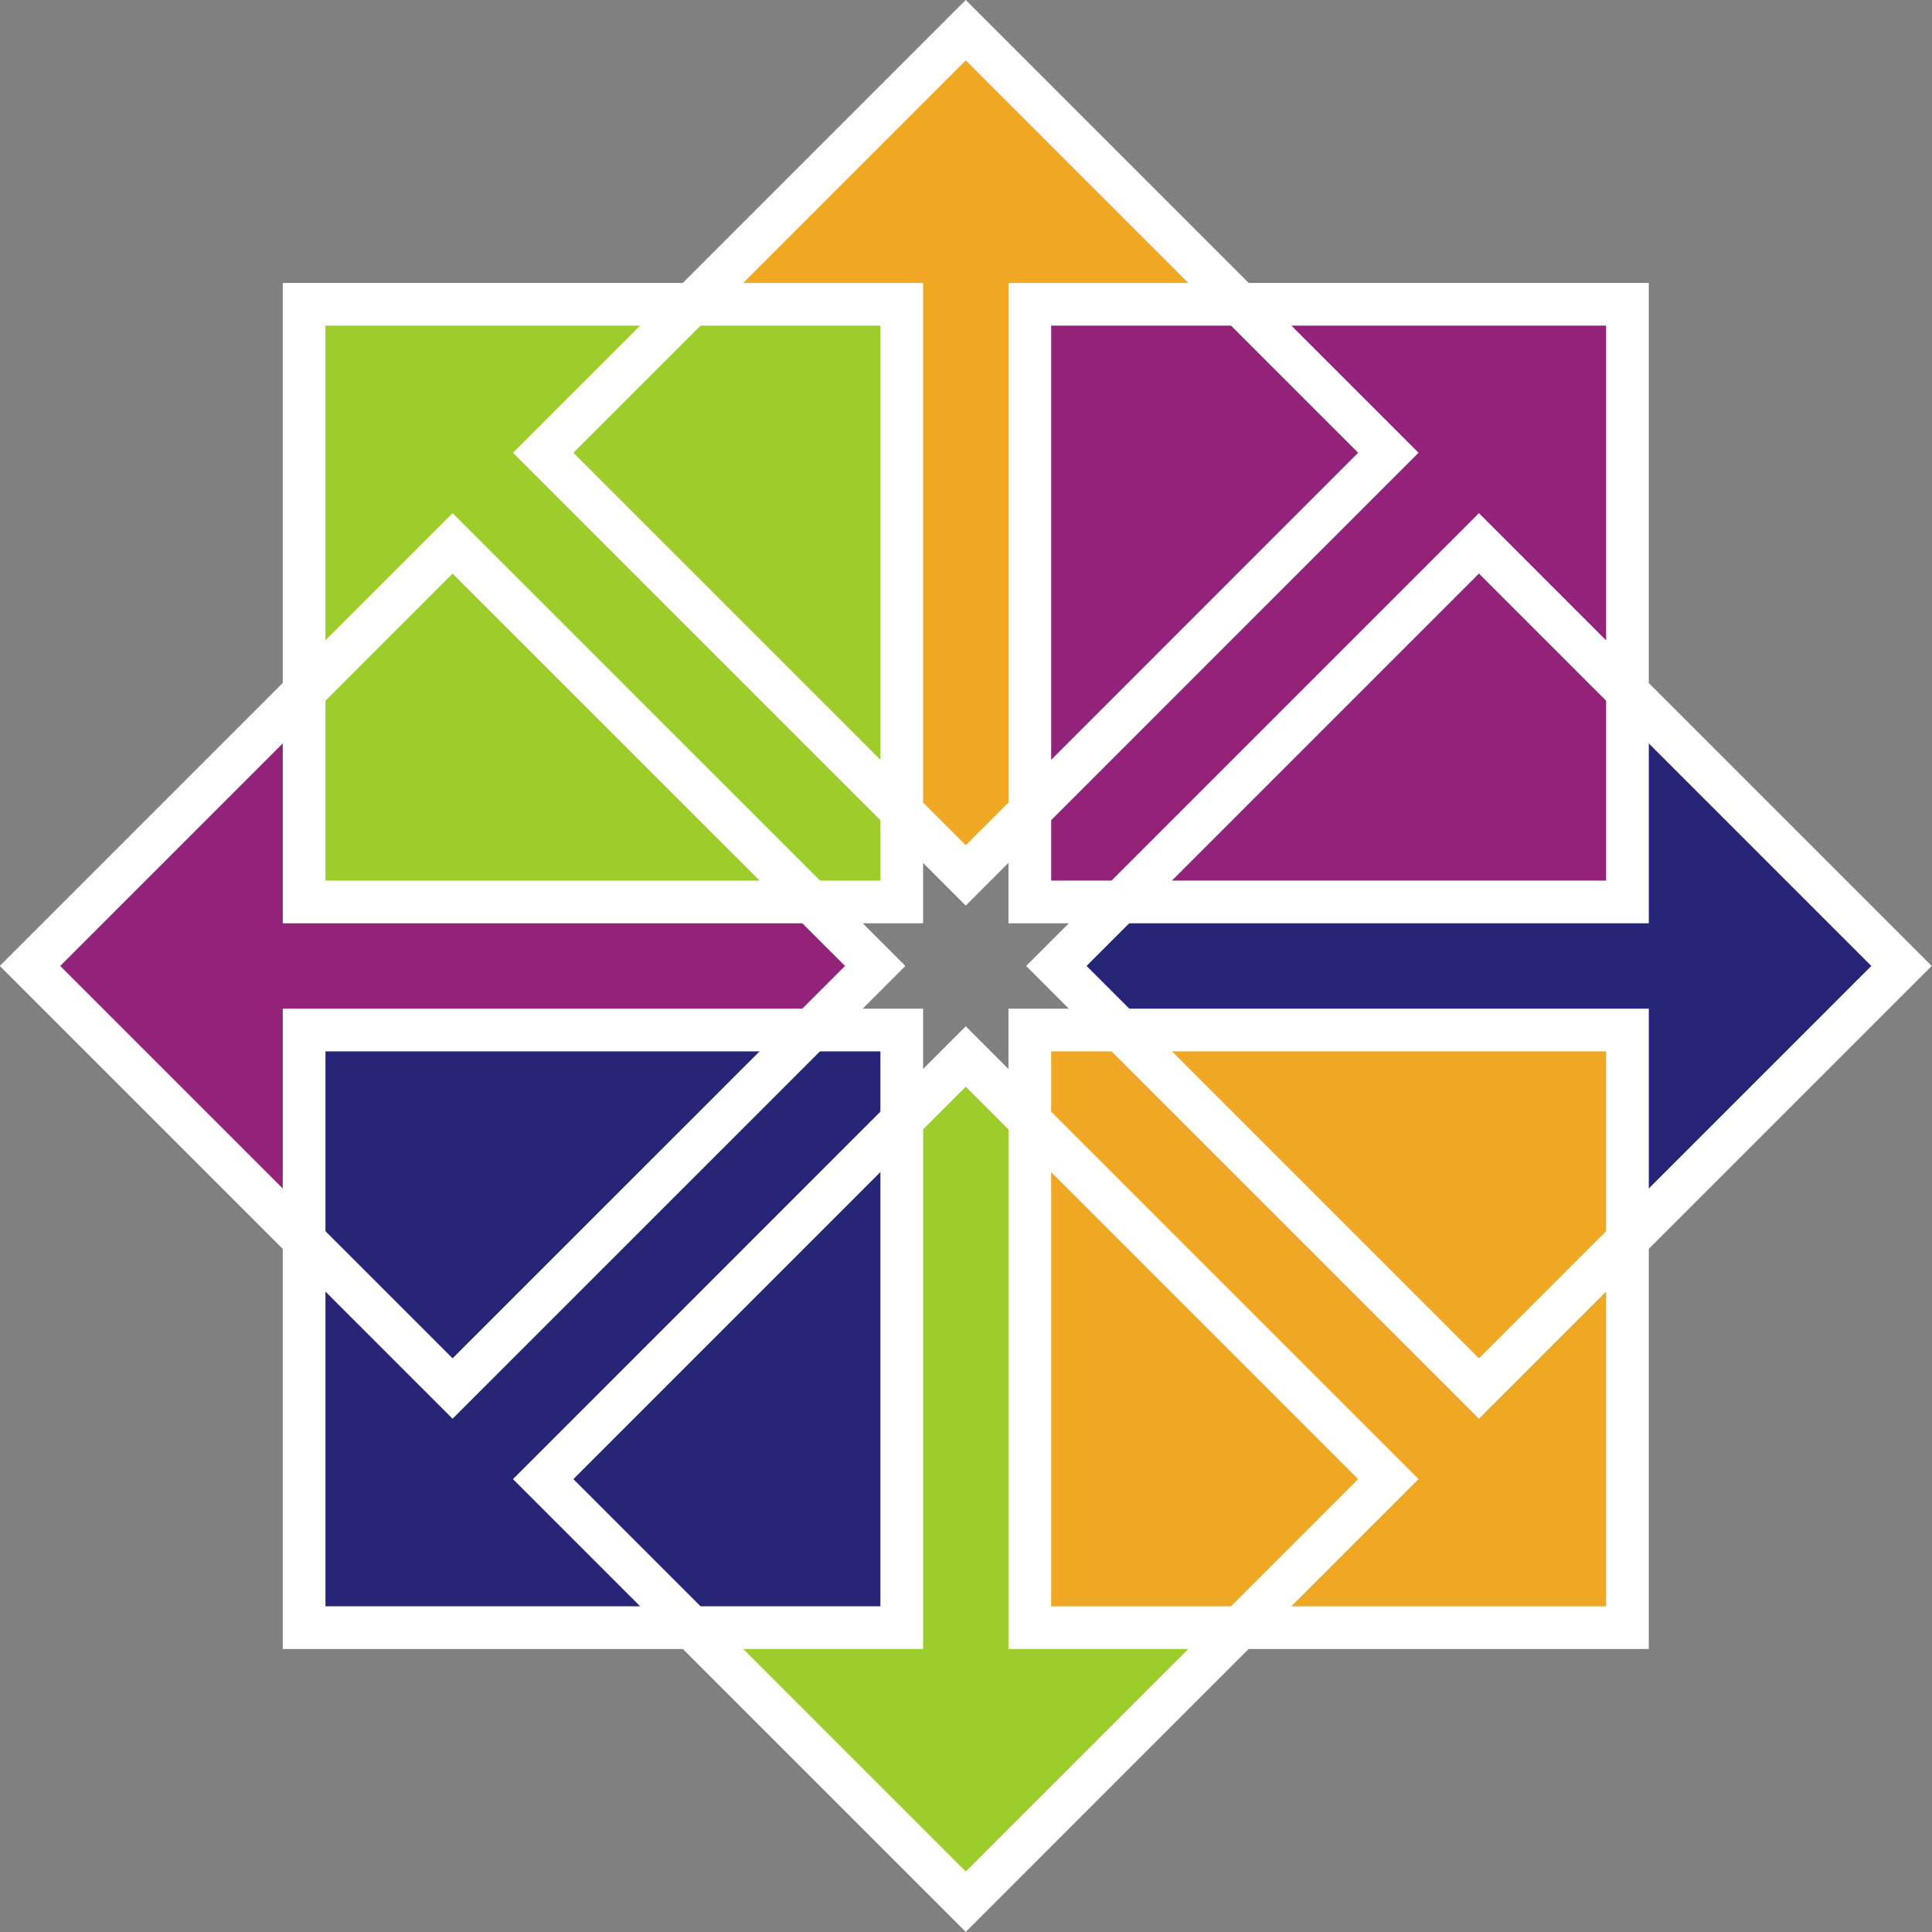
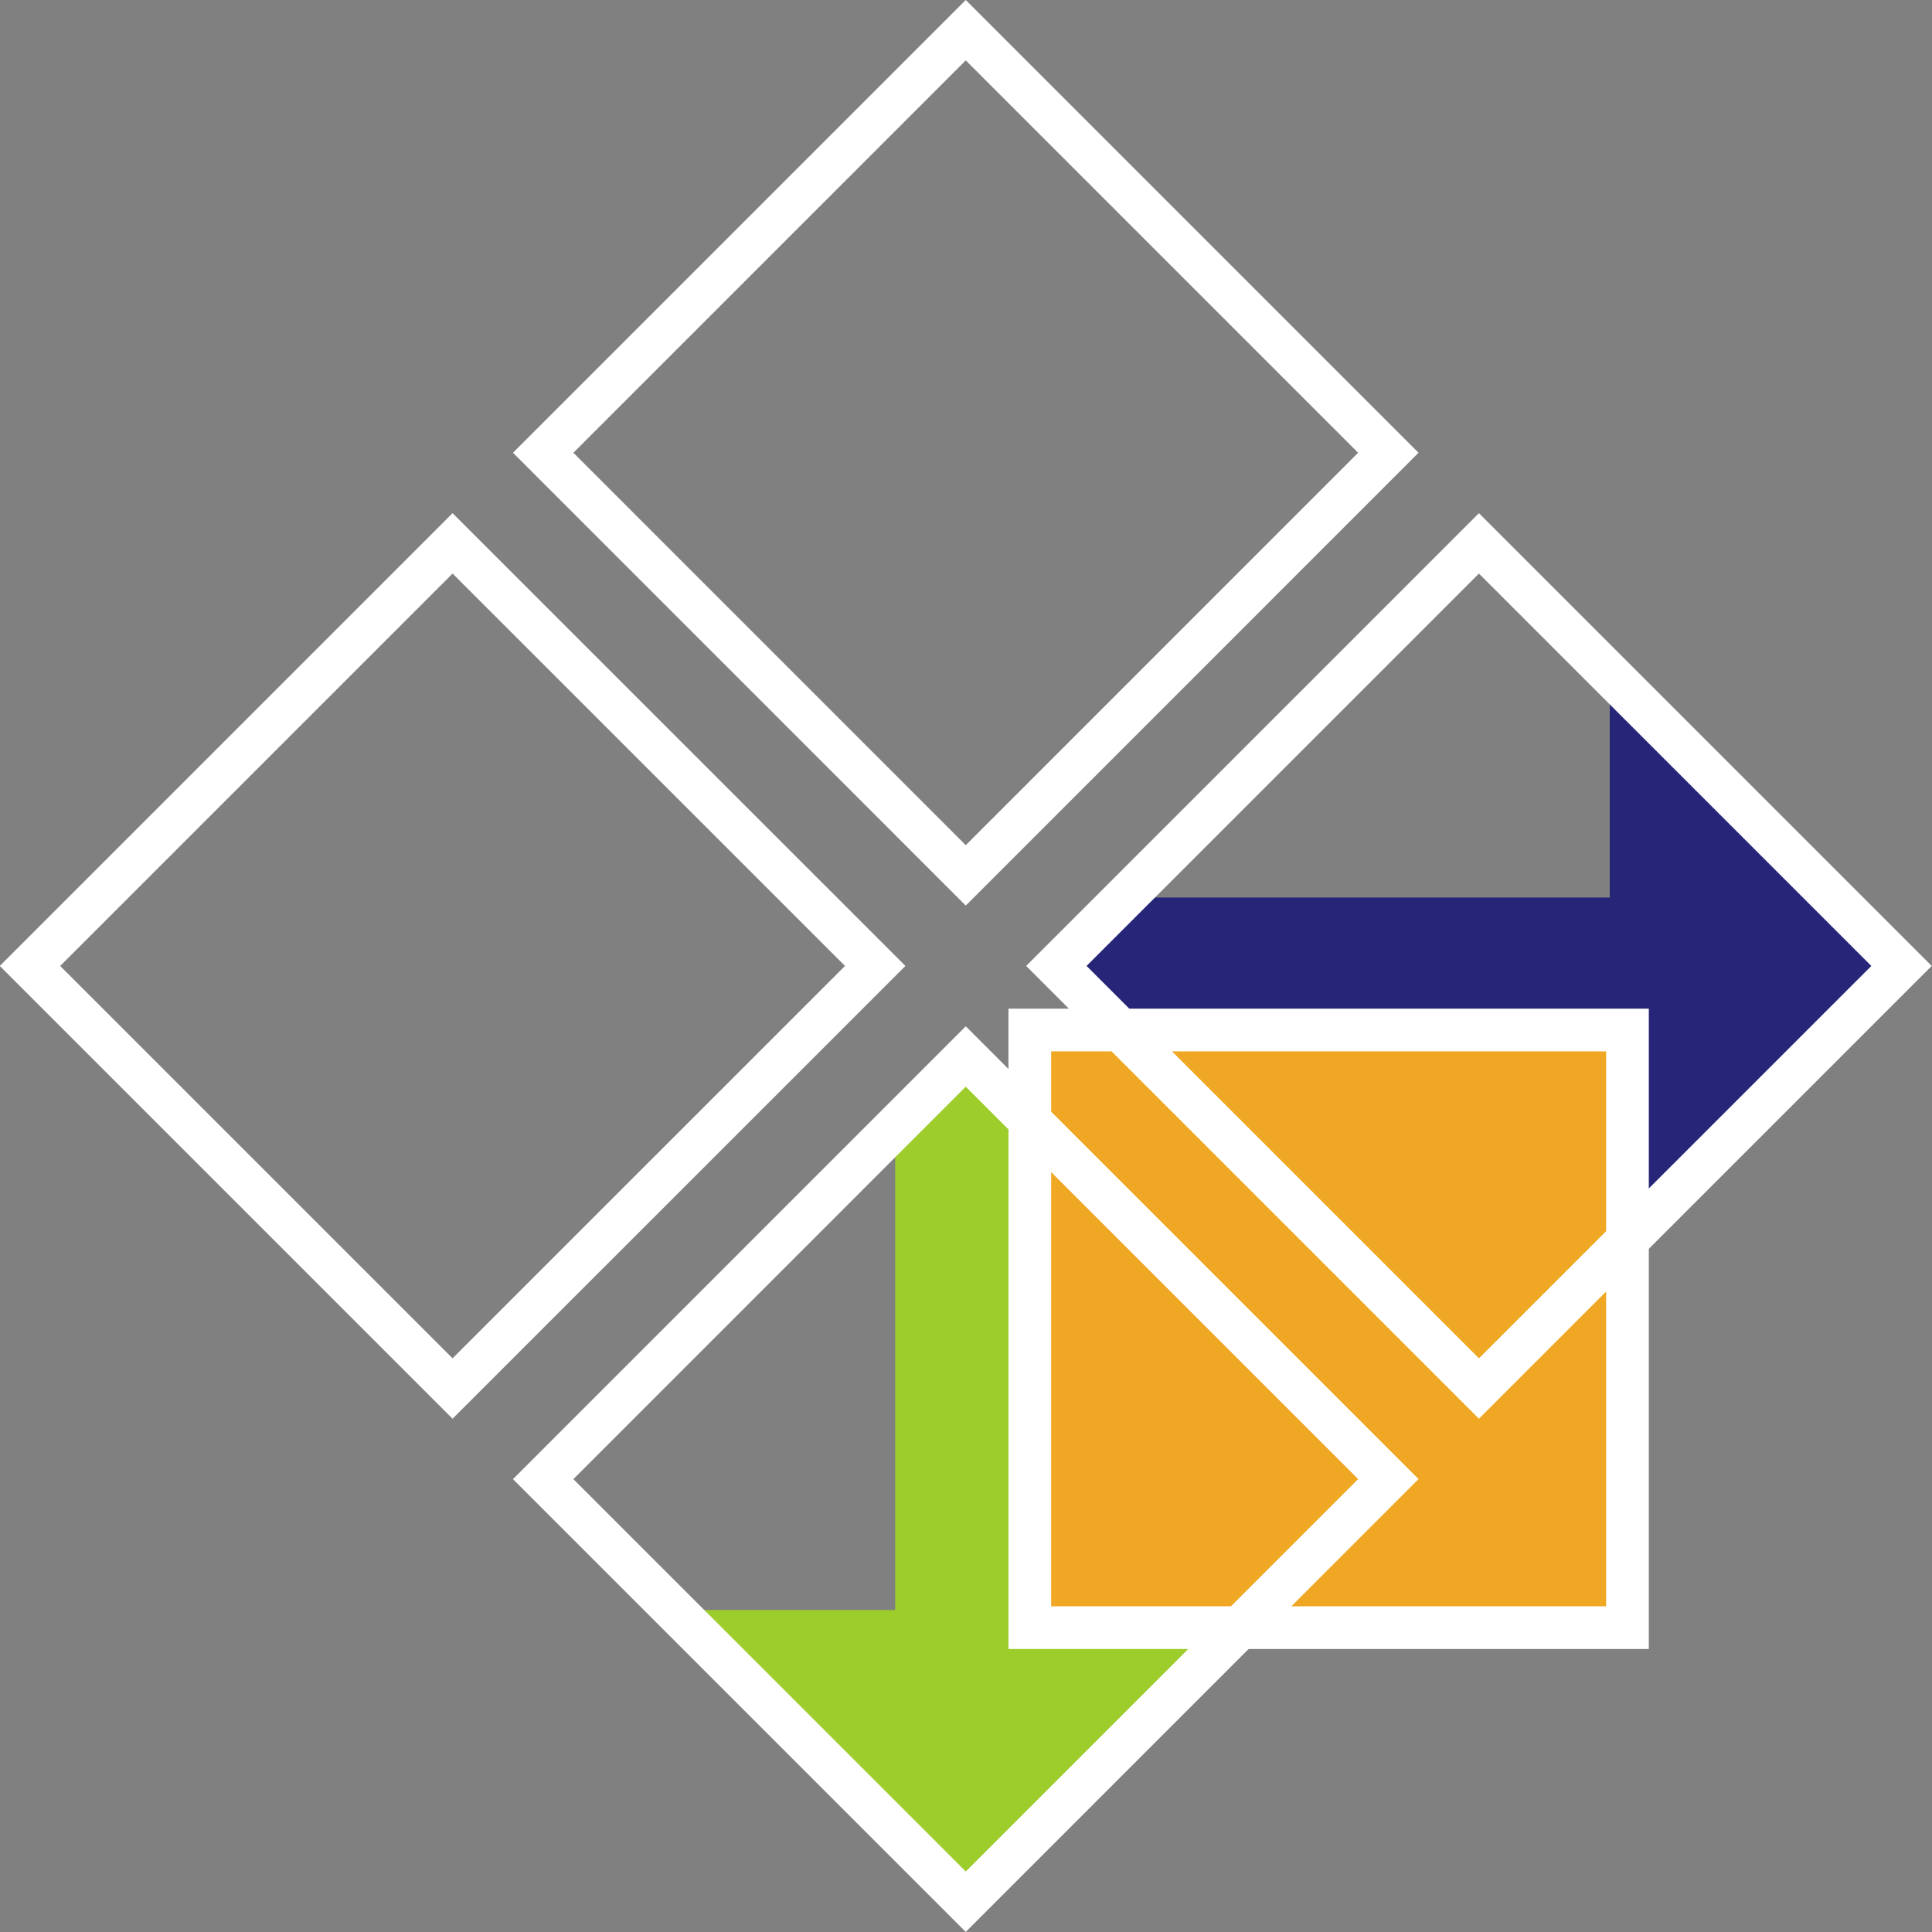
<svg xmlns="http://www.w3.org/2000/svg" width="64" height="64">
  <rect width="100%" height="100%" fill="#808080" stroke="none" />
  <g transform="matrix(1.954 0 0 1.954 -85.248 -3.174)">
    <g fill-rule="evenodd">
-       <path d="M57.42 16.804l1.185 1.178-1.185 1.178H49.08v3.924l-5.085-5.102 5.085-5.016v3.838z" fill="#932279" />
-       <path d="M61.196 15.42l-1.178 1.185-1.178-1.185V7.08h-3.924l5.102-5.085 5.016 5.085h-3.838z" fill="#efa724" />
      <path d="M62.58 19.196l-1.185-1.178 1.185-1.178h8.338v-3.924l5.085 5.102-5.085 5.016v-3.838z" fill="#262577" />
      <path d="M58.804 20.58l1.178-1.185 1.178 1.185v8.34h3.924l-5.102 5.085-5.016-5.085h3.838z" fill="#9ccd2a" />
    </g>
    <g stroke="#fff" stroke-width=".724">
-       <path d="M48.783 6.783h10.132v10.132H48.783z" fill="#9ccd2a" />
-       <path d="M61.086 6.783h10.132v10.132H61.086z" fill="#932279" />
      <path d="M61.086 19.086h10.132v10.132H61.086z" fill="#efa724" />
-       <path d="M48.783 19.086h10.132v10.132H48.783z" fill="#262577" />
      <path d="M44.136 18l7.164-7.164L58.465 18 51.3 25.164zm8.7-8.7L60 2.136 67.164 9.3 60 16.465zm8.7 8.7l7.164-7.164L75.864 18 68.7 25.164zm-8.7 8.7L60 19.535l7.164 7.164L60 33.864z" fill="none" />
    </g>
  </g>
</svg>